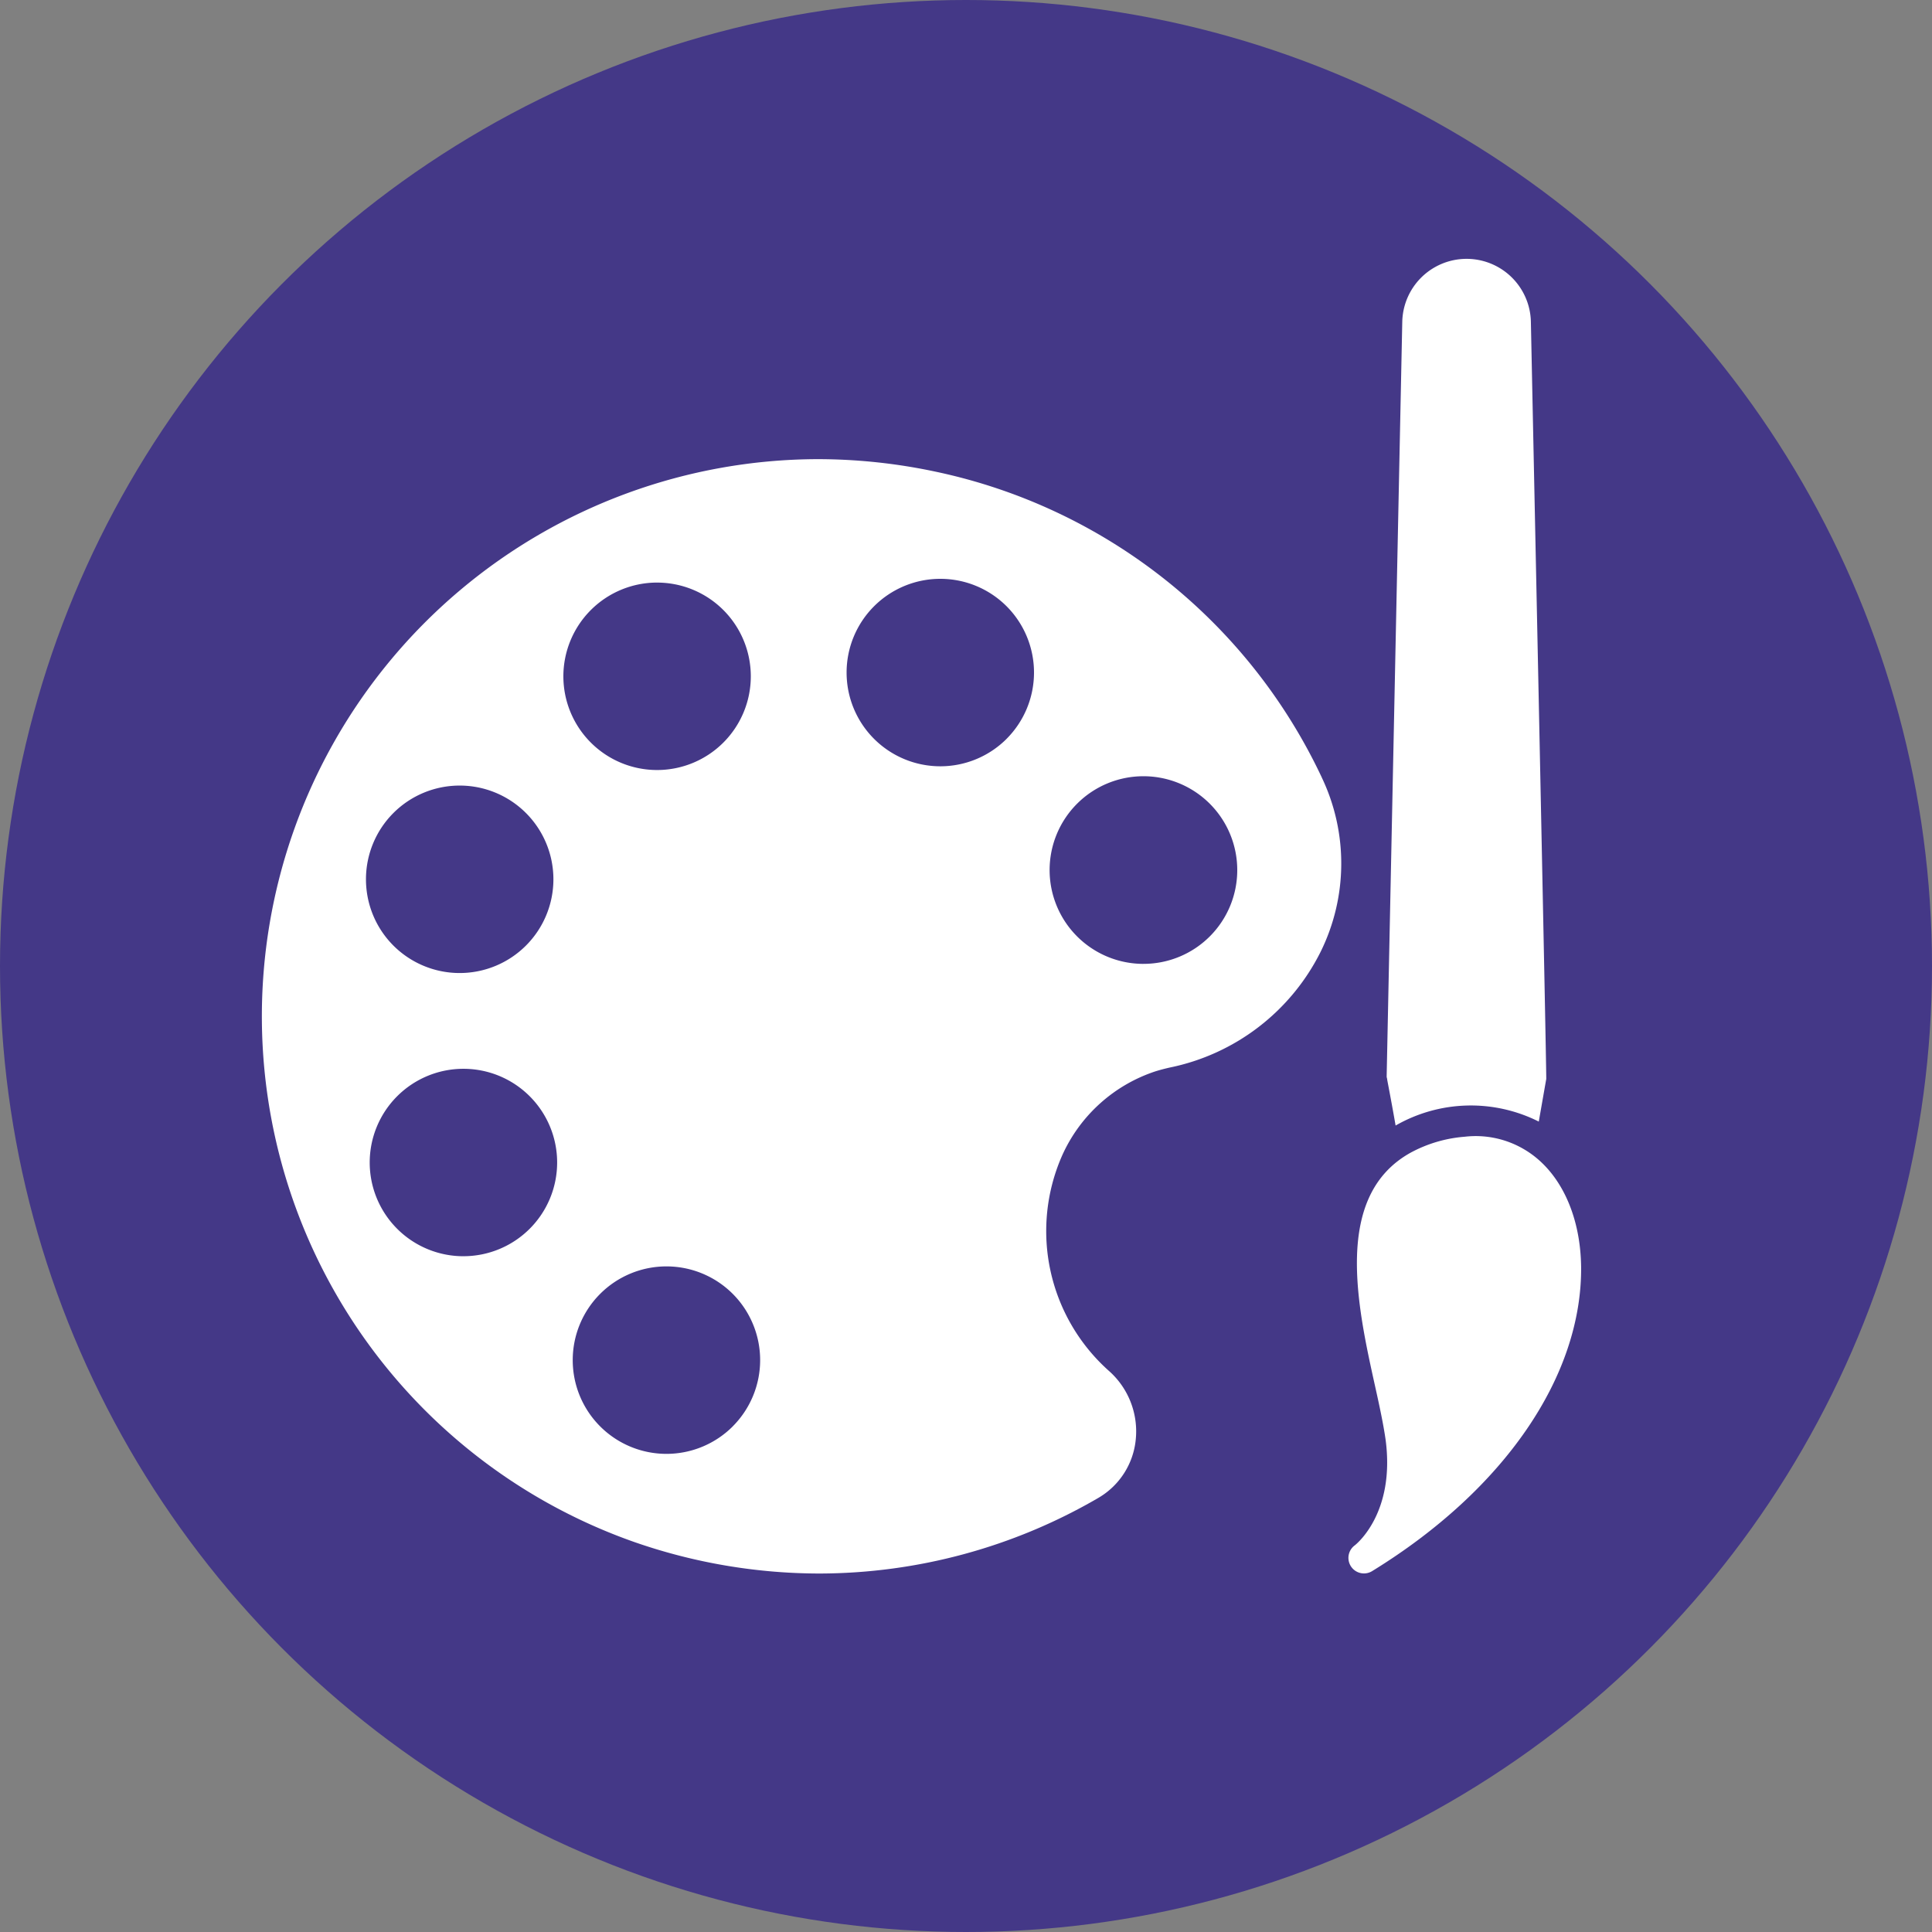
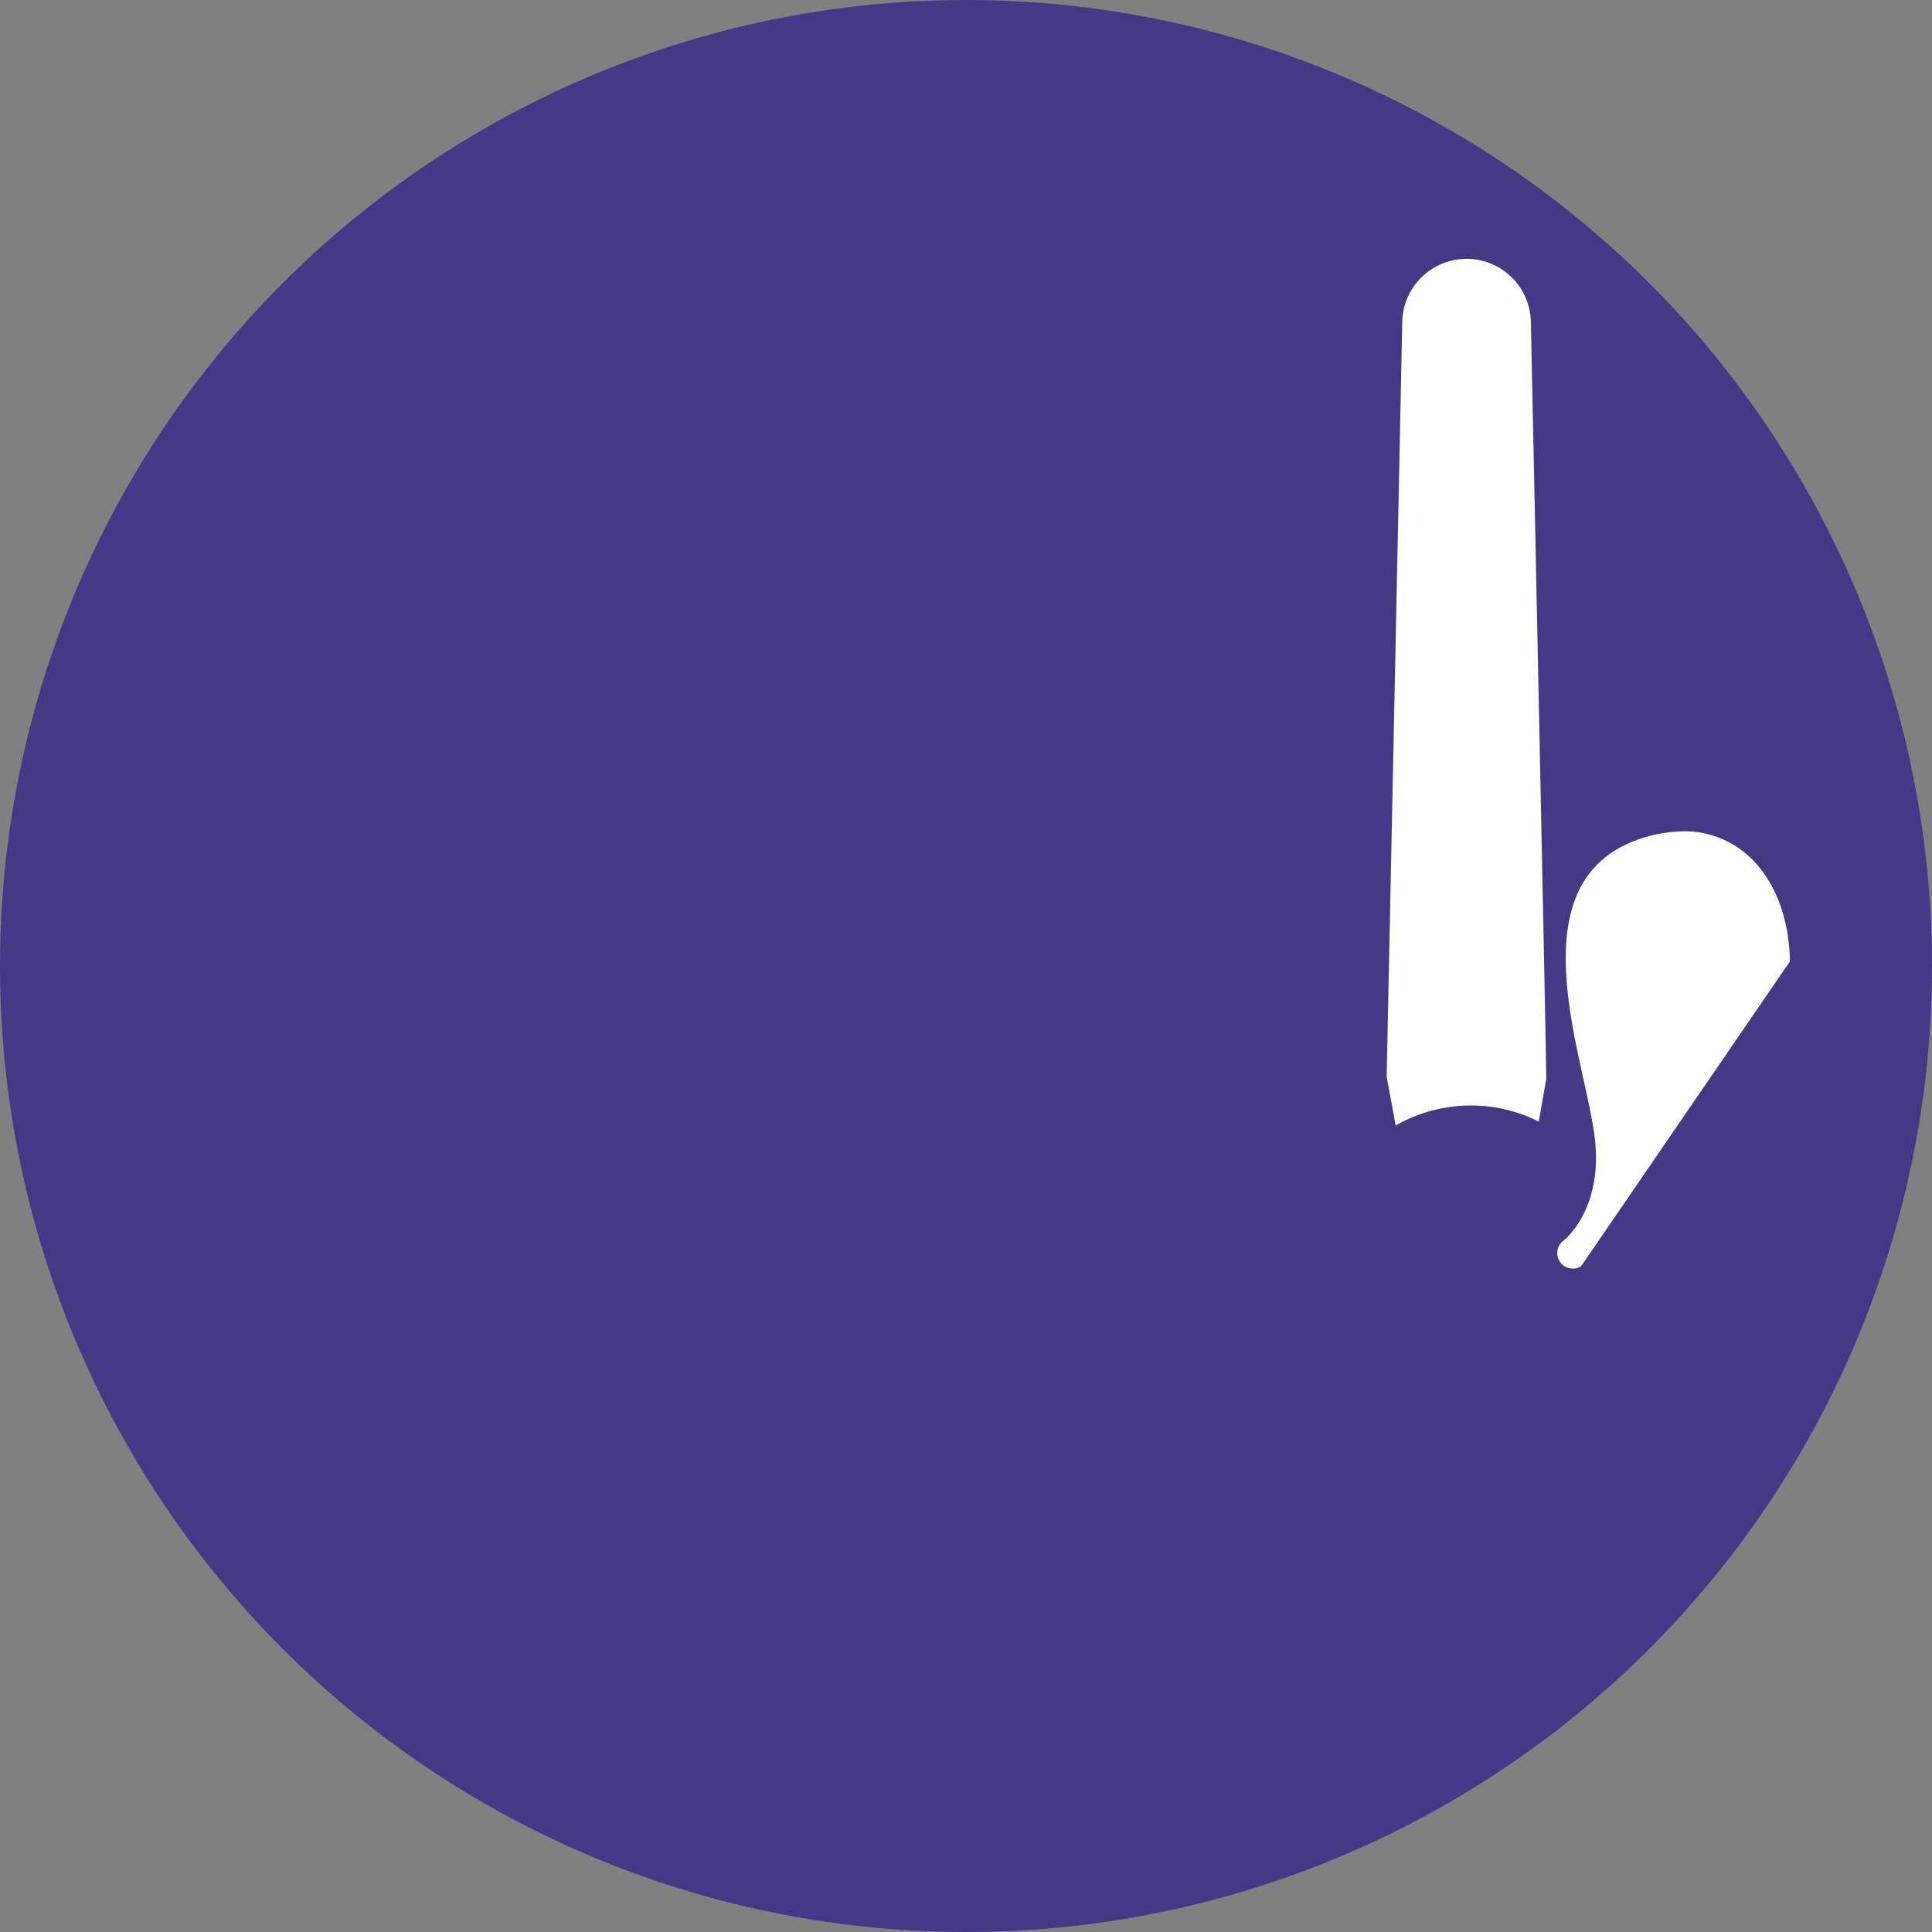
<svg xmlns="http://www.w3.org/2000/svg" width="130" height="130" viewBox="0 0 130 130">
  <rect x="0" y="0" width="130" height="130" fill="#808080" stroke="none" />
  <g id="Group_2828" data-name="Group 2828" transform="translate(13477 -11172.293)">
    <g id="Group_2819" data-name="Group 2819" transform="translate(-13611 8579.293)">
      <circle id="Ellipse_14" data-name="Ellipse 14" cx="65" cy="65" r="65" transform="translate(134 2593)" fill="#443887" />
    </g>
    <g id="Group_2884" data-name="Group 2884" transform="translate(1 4)">
-       <path id="Path_13906" data-name="Path 13906" d="M167.339,125.341A37.22,37.22,0,0,0,141.4,104.774a38.184,38.184,0,0,0-7.956-.853A37.493,37.493,0,0,0,121.1,176.793a37.975,37.975,0,0,0,12.416,2.112,37.418,37.418,0,0,0,18.763-5.075,5.115,5.115,0,0,0,2.544-3.971,5.432,5.432,0,0,0-1.79-4.572,12.6,12.6,0,0,1-3.146-14.554,10.47,10.47,0,0,1,6.264-5.621c.322-.1.643-.182.951-.252a14.616,14.616,0,0,0,10.15-7.774,13.421,13.421,0,0,0,.085-11.745Zm-62.47,2.391a6.307,6.307,0,1,1,0,8.92A6.311,6.311,0,0,1,104.869,127.732Zm4.712,29.823a6.306,6.306,0,1,1,6.306-6.306A6.307,6.307,0,0,1,109.581,157.554Zm13.031-45.328a6.306,6.306,0,1,1-6.306,6.306A6.31,6.31,0,0,1,122.612,112.226Zm5.09,56.779a6.307,6.307,0,1,1,0-8.92A6.311,6.311,0,0,1,127.7,169.005Zm18.428-46.265a6.307,6.307,0,1,1,0-8.92A6.313,6.313,0,0,1,146.129,122.74Zm9.2,15.142a6.313,6.313,0,1,1,6.32-6.305A6.308,6.308,0,0,1,155.329,137.882Z" transform="translate(-13556.398 11095.267)" fill="#fff" />
-       <path id="Path_13907" data-name="Path 13907" d="M530.084,373.346c.084,7.382-5.159,15.044-14.051,20.511a1.046,1.046,0,0,1-1.188-1.72c.112-.084,2.74-2.181,2.083-7.116-.14-.993-.406-2.251-.7-3.565-1.2-5.425-2.852-12.835,2.377-15.744a9.127,9.127,0,0,1,3.649-1.077,6.4,6.4,0,0,1,3.957.825c2.377,1.37,3.816,4.32,3.872,7.886Z" transform="translate(-13901.694 10880.146)" fill="#fff" />
+       <path id="Path_13907" data-name="Path 13907" d="M530.084,373.346a1.046,1.046,0,0,1-1.188-1.72c.112-.084,2.74-2.181,2.083-7.116-.14-.993-.406-2.251-.7-3.565-1.2-5.425-2.852-12.835,2.377-15.744a9.127,9.127,0,0,1,3.649-1.077,6.4,6.4,0,0,1,3.957.825c2.377,1.37,3.816,4.32,3.872,7.886Z" transform="translate(-13901.694 10880.146)" fill="#fff" />
      <path id="Path_13908" data-name="Path 13908" d="M539.847,82.2l-.5,2.852a10.177,10.177,0,0,0-9.634.266c-.14-.811-.321-1.8-.559-3.048l-.014-.1c-.028-.14-.028-.056-.028-.2l1.049-50.7a4.328,4.328,0,0,1,8.655-.014c.2,9.718,1.035,49.341,1.035,50.935Z" transform="translate(-13913.806 11158.71)" fill="#fff" />
    </g>
  </g>
</svg>